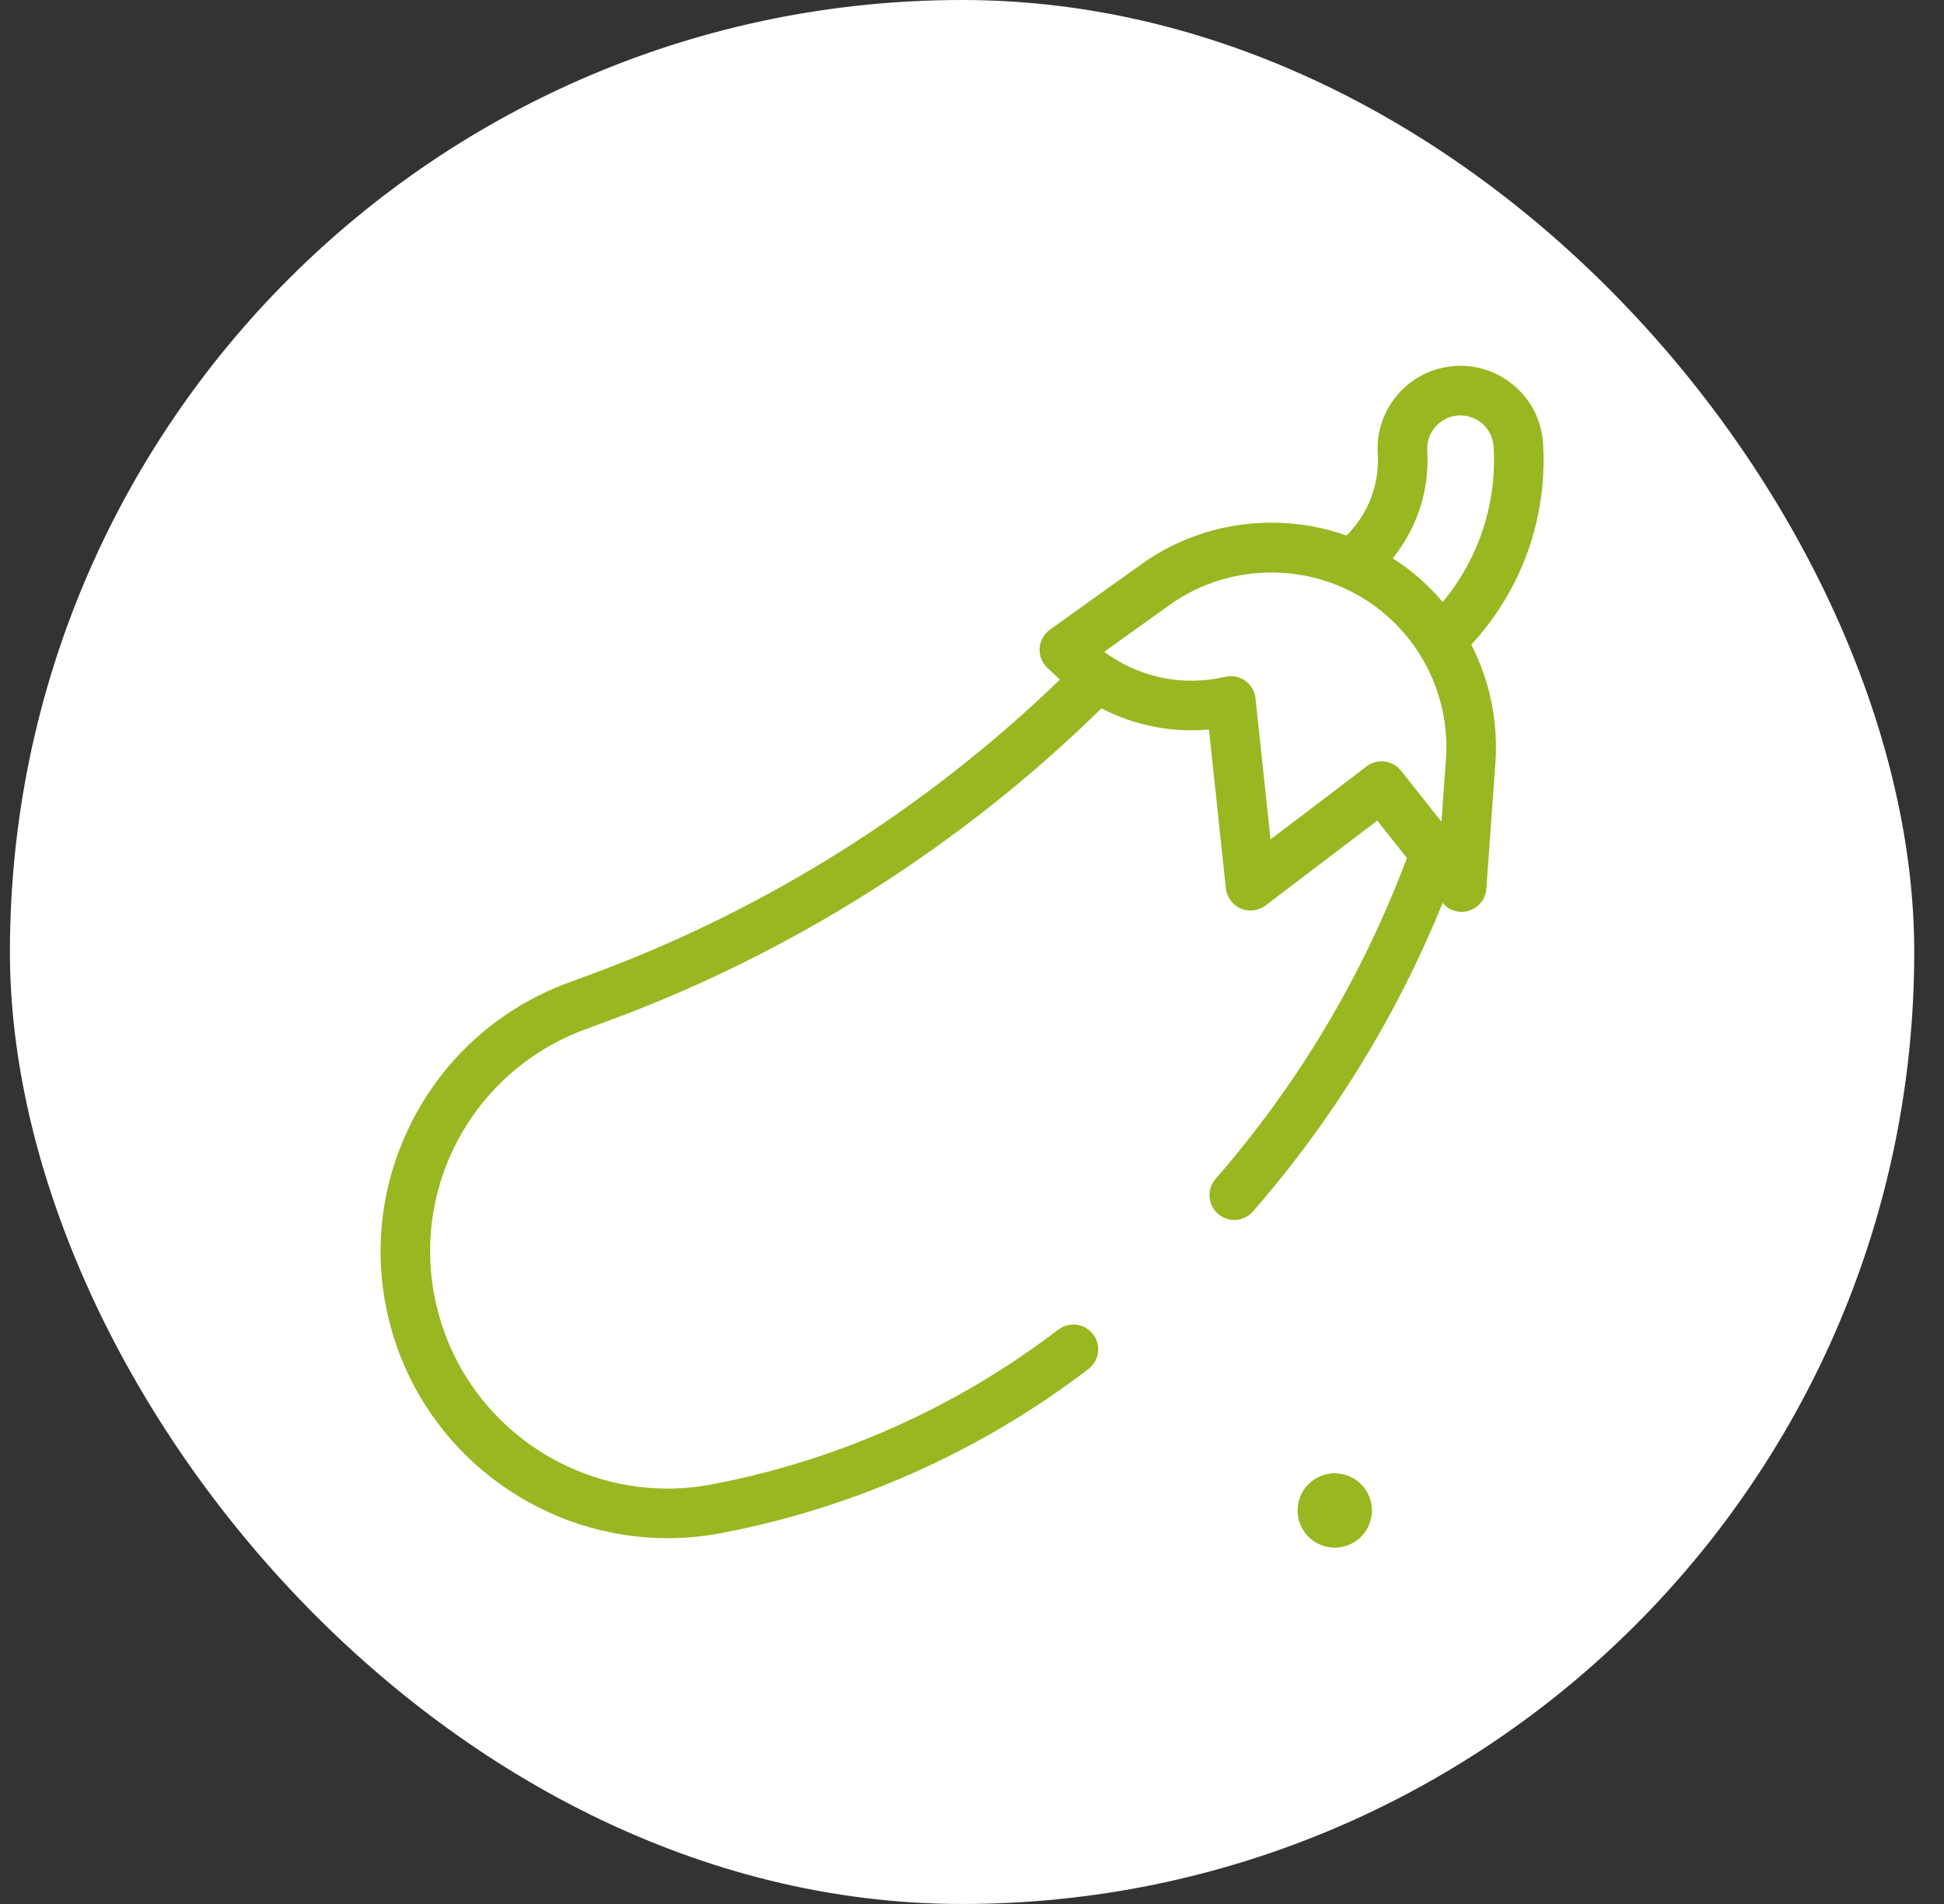
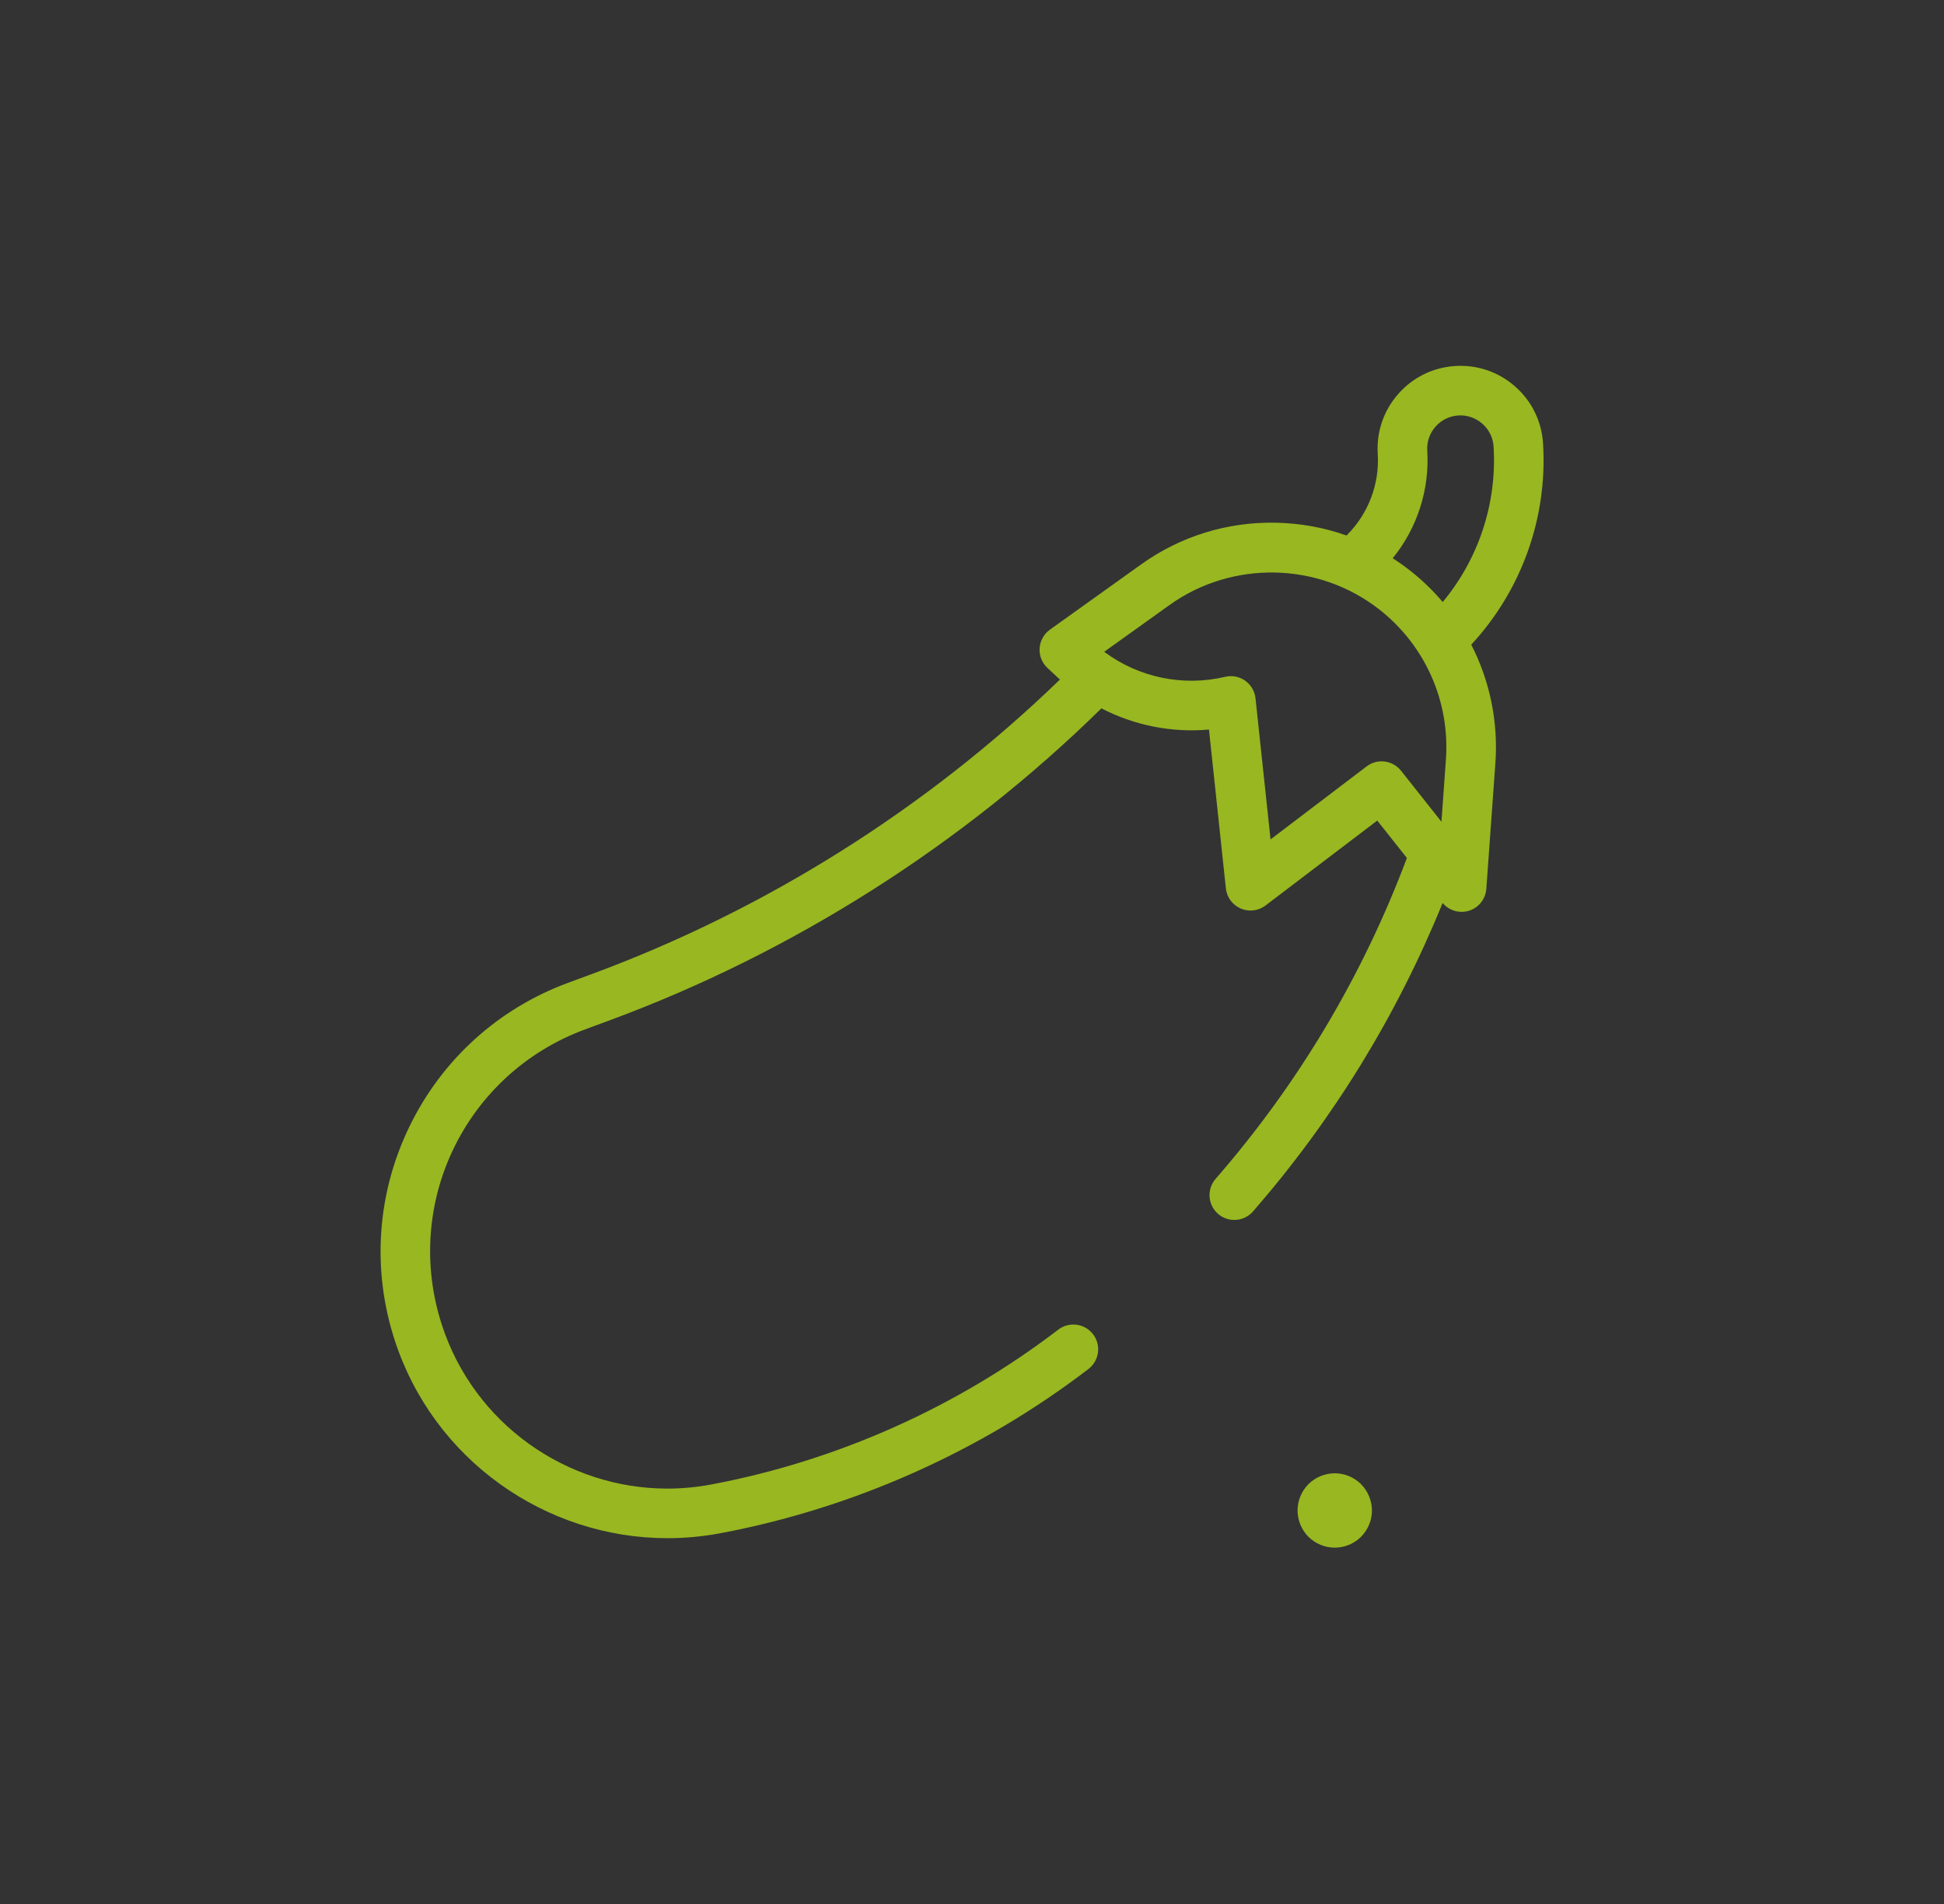
<svg xmlns="http://www.w3.org/2000/svg" width="49" height="48" viewBox="0 0 49 48" fill="none">
  <rect x="0" y="0" width="49" height="48" fill="#333333" stroke="none" />
-   <rect x="0.25" width="48" height="48" rx="24" fill="white" />
  <path d="M38.894 11.182C38.86 10.625 38.611 10.115 38.193 9.746C37.775 9.377 37.238 9.192 36.682 9.227C36.126 9.261 35.616 9.51 35.247 9.928C34.877 10.346 34.693 10.882 34.727 11.439C34.775 12.201 34.492 12.948 33.952 13.488C33.948 13.492 33.944 13.496 33.94 13.5C33.377 13.3 32.781 13.191 32.168 13.178C30.936 13.152 29.755 13.517 28.754 14.235L26.464 15.874C26.312 15.983 26.216 16.155 26.204 16.342C26.192 16.529 26.265 16.712 26.402 16.839L26.663 17.083C26.681 17.099 26.699 17.114 26.717 17.131C23.366 20.377 19.299 22.938 14.925 24.553L14.316 24.778C12.557 25.428 11.137 26.715 10.319 28.403C9.5 30.091 9.369 32.003 9.949 33.787C10.928 36.8 13.75 38.778 16.824 38.778C17.264 38.778 17.709 38.737 18.154 38.654C21.512 38.022 24.722 36.59 27.435 34.513C27.709 34.303 27.762 33.911 27.552 33.637C27.342 33.363 26.95 33.311 26.675 33.52C24.117 35.479 21.09 36.83 17.923 37.425C17.555 37.494 17.187 37.528 16.823 37.528C14.281 37.528 11.947 35.892 11.138 33.401C10.143 30.339 11.729 27.066 14.749 25.951L15.358 25.726C19.971 24.022 24.253 21.305 27.762 17.858C28.593 18.288 29.532 18.476 30.473 18.392L30.899 22.396C30.923 22.621 31.066 22.815 31.273 22.904C31.48 22.994 31.719 22.964 31.898 22.828L34.715 20.687L35.462 21.63C34.347 24.602 32.727 27.322 30.64 29.72C30.414 29.98 30.441 30.375 30.702 30.602C30.82 30.705 30.966 30.755 31.112 30.755C31.286 30.755 31.46 30.682 31.584 30.54C33.604 28.218 35.208 25.605 36.362 22.764C36.482 22.908 36.658 22.988 36.84 22.988C36.902 22.988 36.964 22.979 37.025 22.961C37.271 22.885 37.445 22.665 37.464 22.408L37.692 19.243C37.768 18.192 37.55 17.16 37.084 16.252C38.352 14.884 39.01 13.051 38.894 11.182ZM35.975 11.362C35.961 11.139 36.035 10.923 36.183 10.756C36.331 10.588 36.536 10.488 36.759 10.474C36.982 10.461 37.197 10.535 37.365 10.683C37.533 10.831 37.633 11.036 37.647 11.258C37.735 12.686 37.271 14.087 36.365 15.177C36.118 14.886 35.841 14.618 35.534 14.378C35.395 14.269 35.251 14.168 35.104 14.074C35.721 13.315 36.036 12.347 35.975 11.362ZM34.447 19.321L32.025 21.162L31.646 17.605C31.627 17.427 31.532 17.265 31.386 17.161C31.279 17.085 31.153 17.046 31.025 17.046C30.977 17.046 30.929 17.051 30.881 17.063C29.813 17.314 28.701 17.079 27.832 16.432L29.481 15.251C31.061 14.12 33.234 14.166 34.764 15.363C35.923 16.269 36.551 17.686 36.445 19.153L36.333 20.716L35.315 19.431C35.103 19.164 34.717 19.115 34.447 19.321Z" fill="#98B721" />
  <path d="M33.643 37.142C33.397 37.142 33.155 37.242 32.98 37.416C32.806 37.592 32.706 37.833 32.706 38.08C32.706 38.327 32.806 38.568 32.98 38.743C33.155 38.917 33.397 39.017 33.643 39.017C33.89 39.017 34.132 38.917 34.306 38.743C34.48 38.568 34.581 38.327 34.581 38.08C34.581 37.834 34.48 37.592 34.306 37.416C34.132 37.242 33.89 37.142 33.643 37.142Z" fill="#98B721" />
</svg>